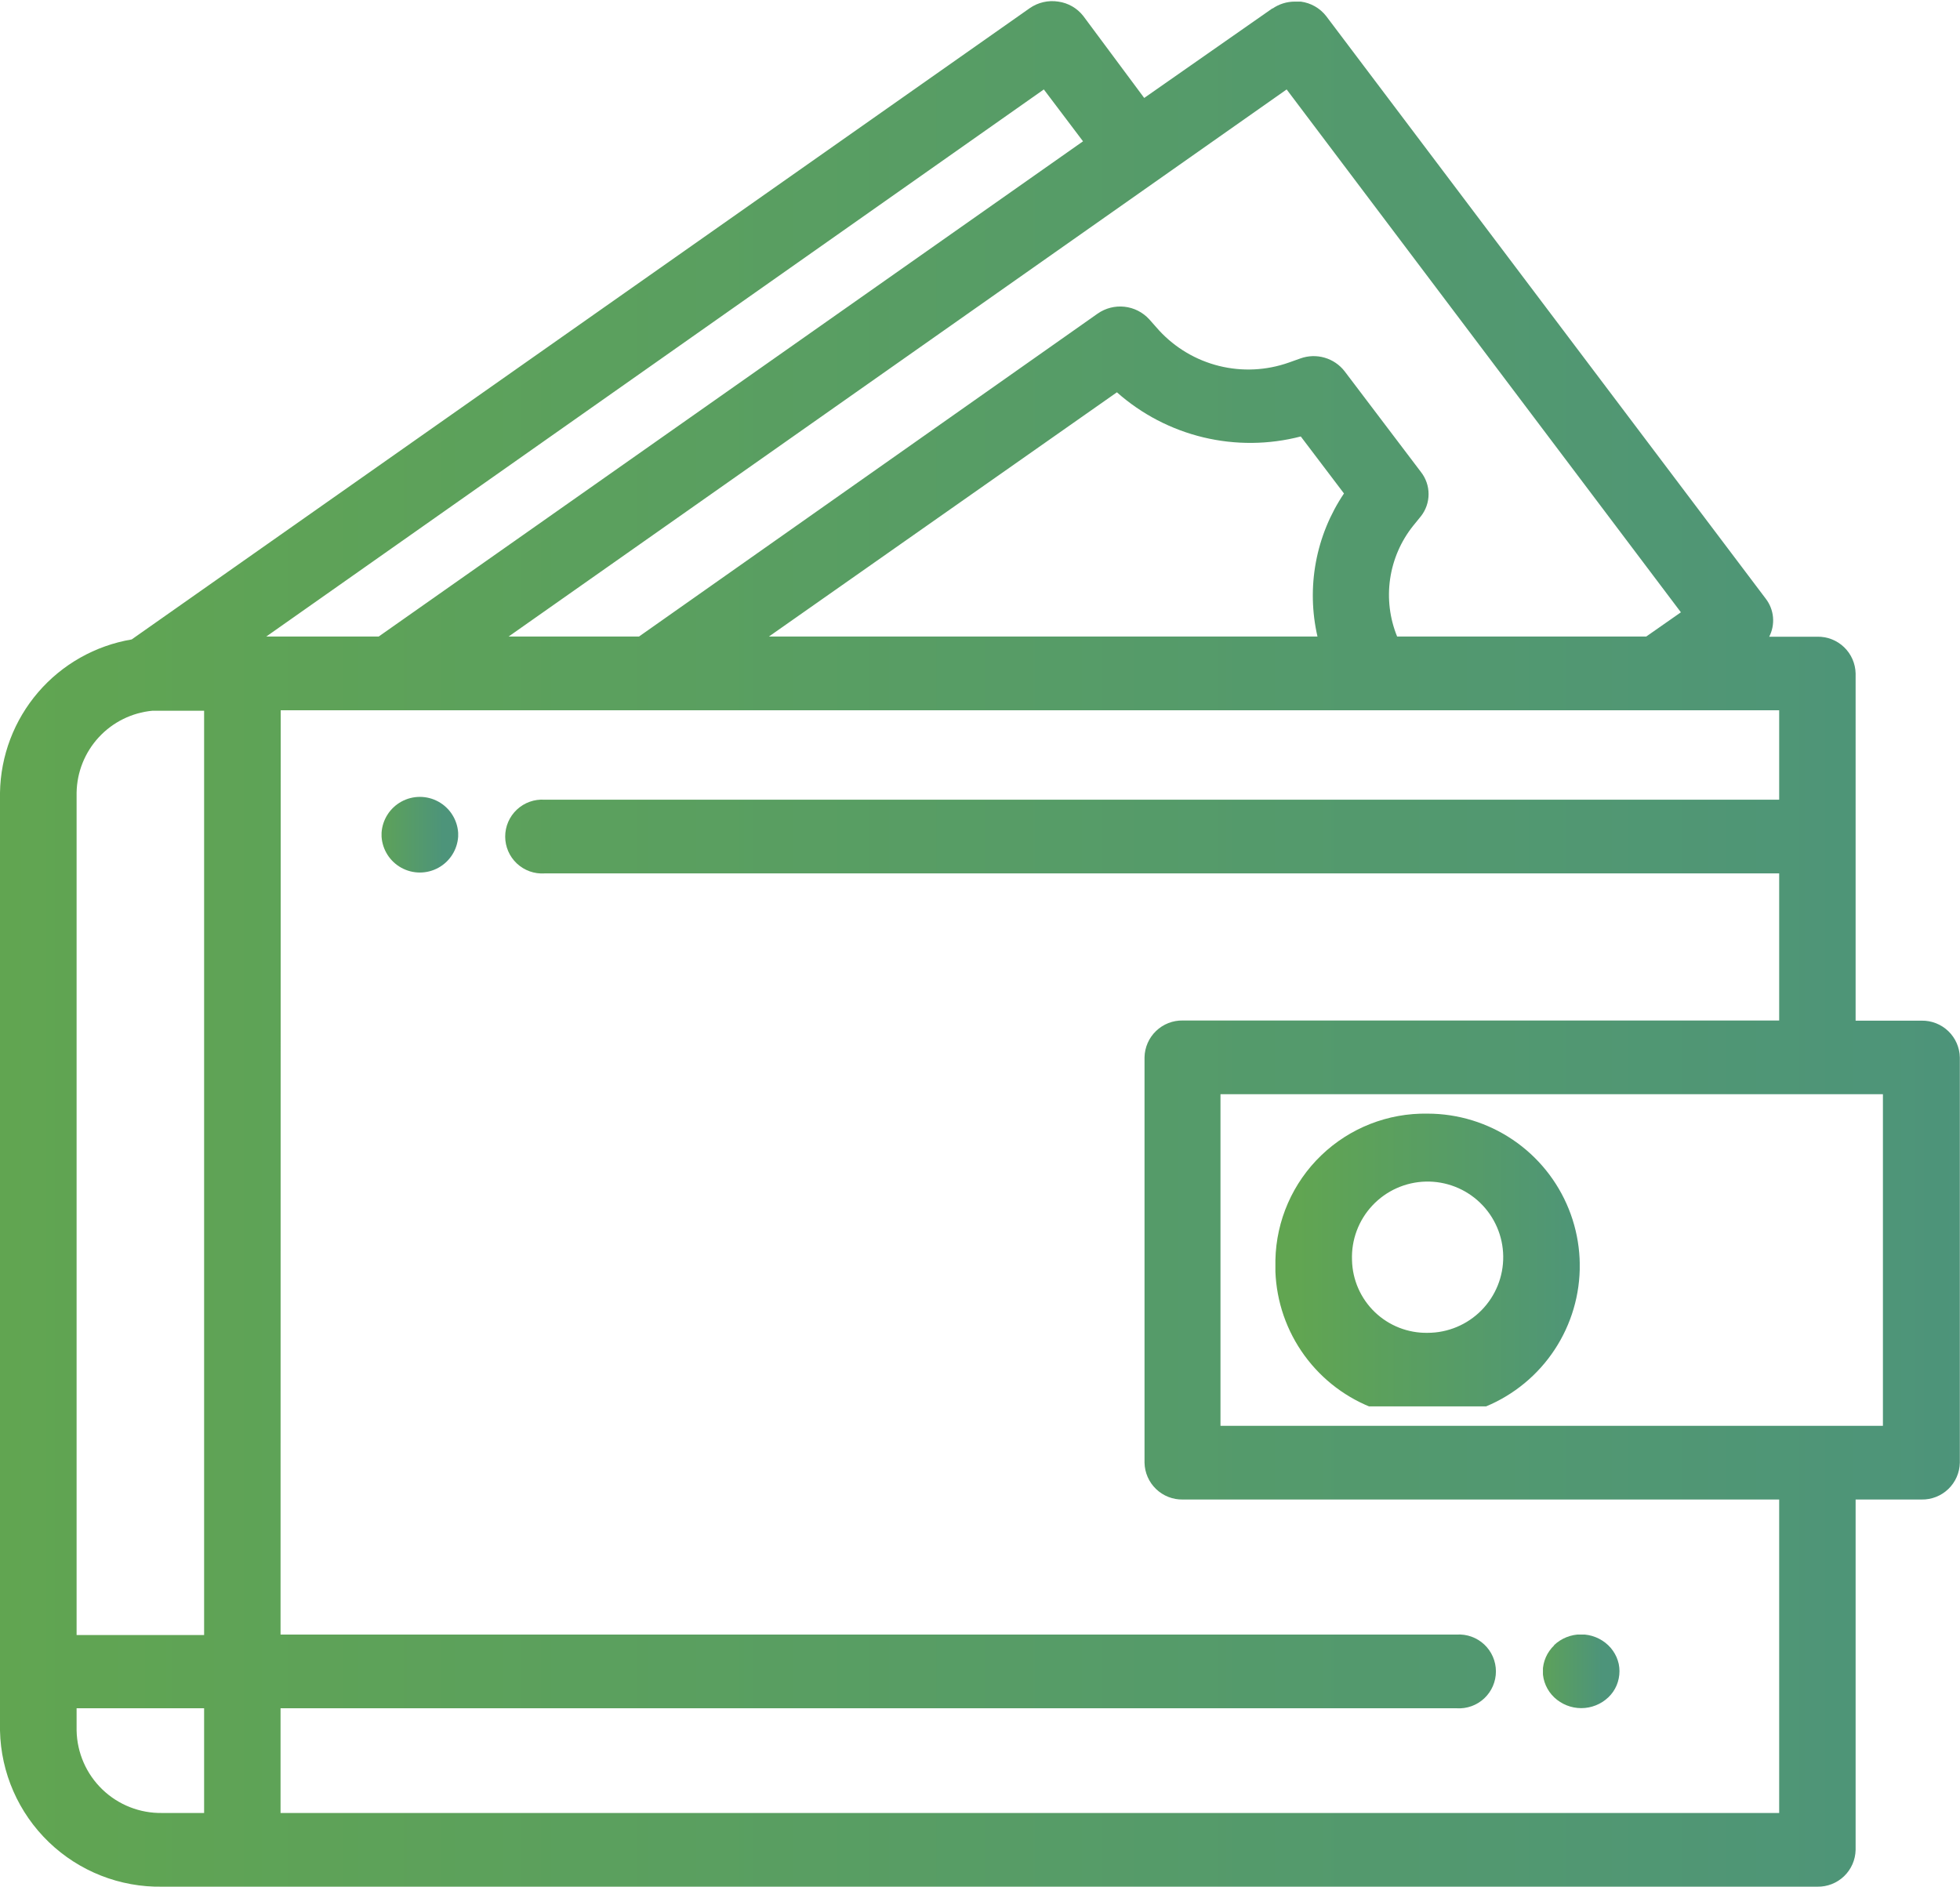
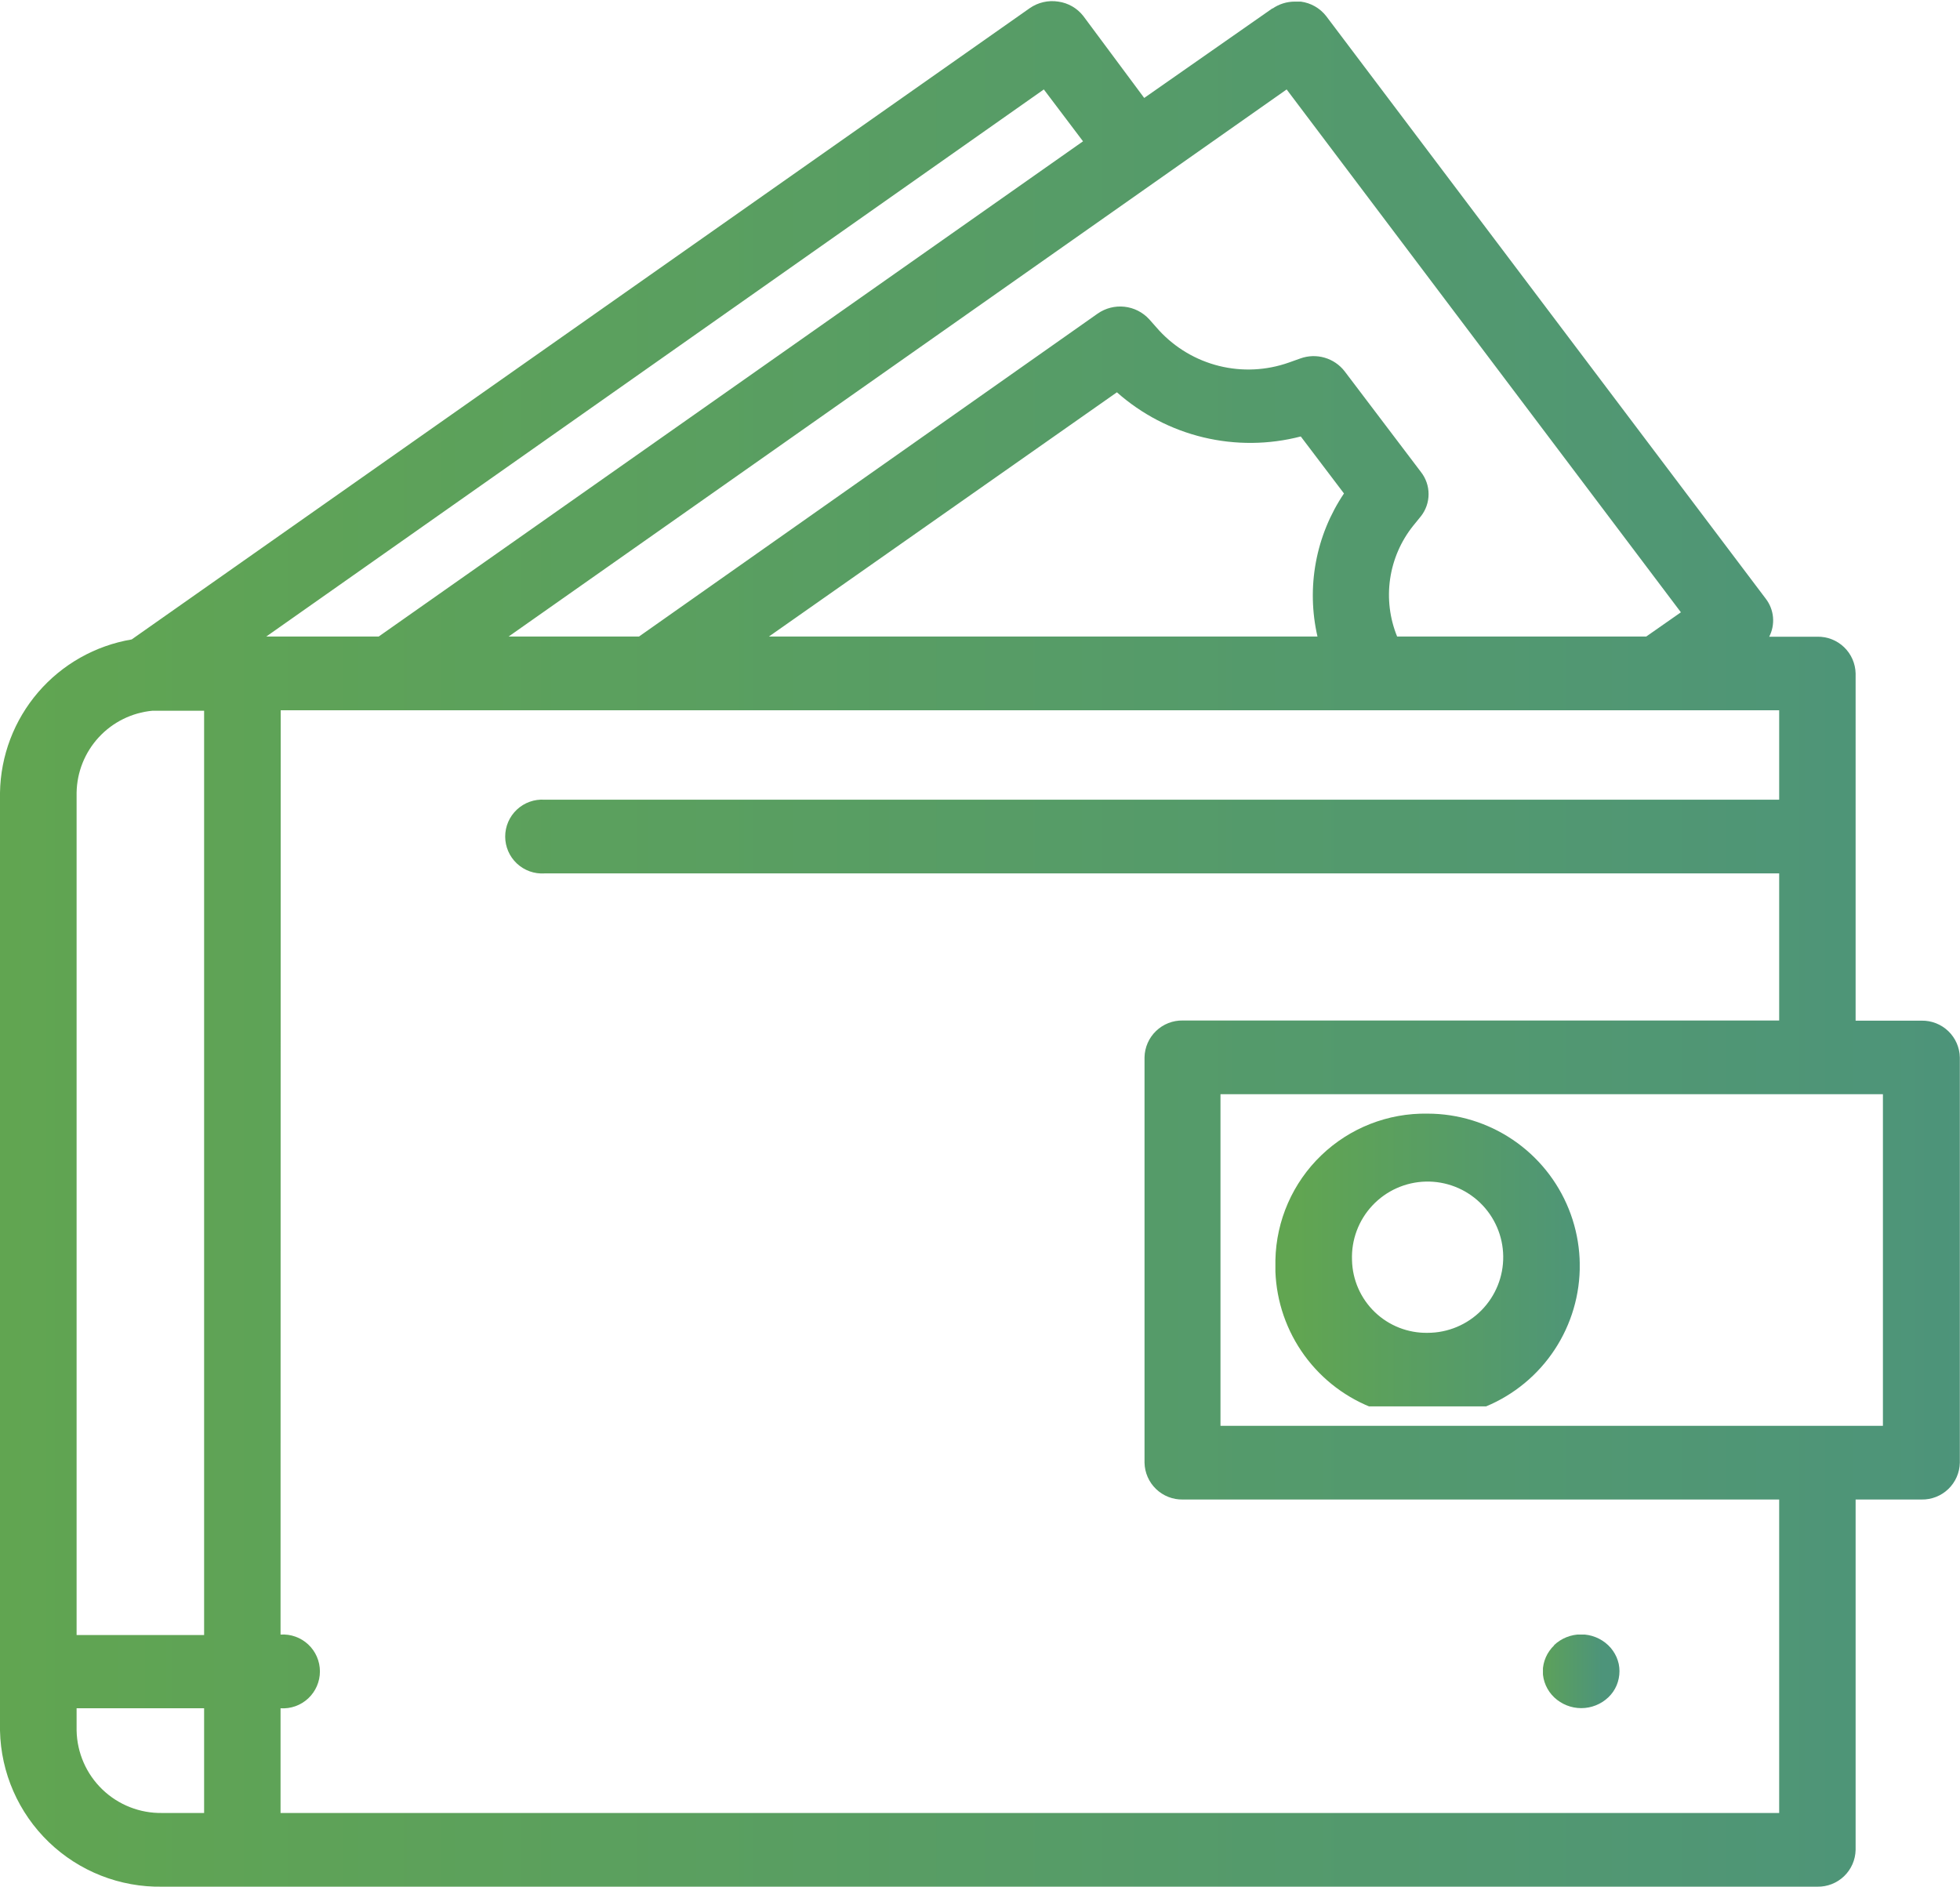
<svg xmlns="http://www.w3.org/2000/svg" xmlns:xlink="http://www.w3.org/1999/xlink" viewBox="0 0 122.05 117.49">
  <defs>
    <style>.cls-1{fill:none;}.cls-2{clip-path:url(#clip-path);}.cls-3{fill:url(#Dégradé_sans_nom_2);}.cls-4{clip-path:url(#clip-path-2);}.cls-5{fill:url(#Dégradé_sans_nom_2-2);}.cls-6{clip-path:url(#clip-path-3);}.cls-7{fill:url(#Dégradé_sans_nom_2-3);}.cls-8{clip-path:url(#clip-path-4);}.cls-9{fill:url(#Dégradé_sans_nom_2-4);}</style>
    <clipPath id="clip-path">
-       <path class="cls-1" d="M4.77,107.77v-1.39h7.94v6.52H10.1a5.24,5.24,0,0,1-5.33-5.13M76,68.14h41.25V88.79H76ZM4.77,49.36a5.21,5.21,0,0,1,4.72-5.1l.22,0h3v57.56H4.77Zm12.71-5.13h93.31v5.57H33.91a2.3,2.3,0,1,0,0,4.59h76.88v9.16H73.65a2.34,2.34,0,0,0-2.38,2.29V91.09h0a2.34,2.34,0,0,0,2.38,2.29h37.14V112.9H17.47v-6.52H90.7a2.3,2.3,0,1,0,0-4.59H17.47ZM69.55,24.43A12.52,12.52,0,0,0,81,27.18l2.69,3.55a11.38,11.38,0,0,0-1.65,8.91H47.88ZM65,5.57,67.44,8.8,23.58,39.64h-7Zm15.12,0,24.55,32.56-2.16,1.51H87a6.89,6.89,0,0,1,1-6.9l.48-.59a2.23,2.23,0,0,0,0-2.76l-4.75-6.27a2.44,2.44,0,0,0-2.75-.8l-.73.26a7.56,7.56,0,0,1-8.07-2l-.62-.7a2.45,2.45,0,0,0-3.21-.35L39.79,39.64H31.67ZM79.25.51l-8,5.59L67.46,1A2.39,2.39,0,0,0,65.9.1a2.45,2.45,0,0,0-1.78.41L8.2,39.82A9.84,9.84,0,0,0,0,49.36v58.41a9.93,9.93,0,0,0,10.1,9.72H113.17a2.34,2.34,0,0,0,2.38-2.29V93.38h4.11a2.34,2.34,0,0,0,2.38-2.29V65.85a2.34,2.34,0,0,0-2.38-2.29h-4.11V41.94a2.34,2.34,0,0,0-2.38-2.29h-3a2.22,2.22,0,0,0-.21-2.36L82.58,1A2.4,2.4,0,0,0,81,.1l-.37,0a2.44,2.44,0,0,0-1.4.44" />
+       <path class="cls-1" d="M4.77,107.77v-1.39h7.94v6.52H10.1a5.24,5.24,0,0,1-5.33-5.13M76,68.14h41.25V88.79H76ZM4.77,49.36a5.21,5.21,0,0,1,4.72-5.1l.22,0h3v57.56H4.77Zm12.71-5.13h93.31v5.57H33.91a2.3,2.3,0,1,0,0,4.59h76.88v9.16H73.65a2.34,2.34,0,0,0-2.38,2.29V91.09h0a2.34,2.34,0,0,0,2.38,2.29h37.14V112.9H17.47v-6.52a2.3,2.3,0,1,0,0-4.59H17.47ZM69.55,24.43A12.52,12.52,0,0,0,81,27.18l2.69,3.55a11.38,11.38,0,0,0-1.65,8.91H47.88ZM65,5.57,67.44,8.8,23.58,39.64h-7Zm15.12,0,24.55,32.56-2.16,1.51H87a6.89,6.89,0,0,1,1-6.9l.48-.59a2.23,2.23,0,0,0,0-2.76l-4.75-6.27a2.44,2.44,0,0,0-2.75-.8l-.73.26a7.56,7.56,0,0,1-8.07-2l-.62-.7a2.45,2.45,0,0,0-3.21-.35L39.79,39.64H31.67ZM79.25.51l-8,5.59L67.46,1A2.39,2.39,0,0,0,65.9.1a2.45,2.45,0,0,0-1.78.41L8.2,39.82A9.84,9.84,0,0,0,0,49.36v58.41a9.93,9.93,0,0,0,10.1,9.72H113.17a2.34,2.34,0,0,0,2.38-2.29V93.38h4.11a2.34,2.34,0,0,0,2.38-2.29V65.85a2.34,2.34,0,0,0-2.38-2.29h-4.11V41.94a2.34,2.34,0,0,0-2.38-2.29h-3a2.22,2.22,0,0,0-.21-2.36L82.58,1A2.4,2.4,0,0,0,81,.1l-.37,0a2.44,2.44,0,0,0-1.4.44" />
    </clipPath>
    <linearGradient id="Dégradé_sans_nom_2" x1="-345.2" y1="306.8" x2="-344.2" y2="306.8" gradientTransform="matrix(122.05, 0, 0, -122.05, 42132.12, 37504)" gradientUnits="userSpaceOnUse">
      <stop offset="0" stop-color="#61a551" />
      <stop offset="1" stop-color="#4d947a" />
    </linearGradient>
    <clipPath id="clip-path-2">
      <path class="cls-1" d="M84.19,78.47A4.71,4.71,0,1,1,88.9,83a4.63,4.63,0,0,1-4.71-4.53m-4.77,0a9.48,9.48,0,1,0,9.48-9.12,9.31,9.31,0,0,0-9.48,9.12" />
    </clipPath>
    <linearGradient id="Dégradé_sans_nom_2-2" x1="-353.71" y1="315.05" x2="-352.71" y2="315.05" gradientTransform="matrix(18.95, 0, 0, -18.95, 6783.42, 6049.58)" xlink:href="#Dégradé_sans_nom_2" />
    <clipPath id="clip-path-3">
      <path class="cls-1" d="M96.78,102.46a2.15,2.15,0,0,0-.3.35,2.2,2.2,0,0,0-.22.39,2.33,2.33,0,0,0-.14.43,2.11,2.11,0,0,0,0,.9,2.32,2.32,0,0,0,.14.43,2.31,2.31,0,0,0,.52.74,2.45,2.45,0,0,0,3.37,0,2.2,2.2,0,0,0,.3-.35,2.21,2.21,0,0,0,.35-.83,2.25,2.25,0,0,0,0-.9,2.4,2.4,0,0,0-.14-.43,2.34,2.34,0,0,0-.22-.39,2.16,2.16,0,0,0-.3-.35,2.45,2.45,0,0,0-3.37,0" />
    </clipPath>
    <linearGradient id="Dégradé_sans_nom_2-3" x1="-383.7" y1="344.09" x2="-382.7" y2="344.09" gradientTransform="matrix(4.77, 0, 0, -4.77, 1925.25, 1744.42)" xlink:href="#Dégradé_sans_nom_2" />
    <clipPath id="clip-path-4">
-       <path class="cls-1" d="M23.76,51.86v.24a2.39,2.39,0,0,0,4.77,0v-.24a2.39,2.39,0,0,0-4.77,0" />
-     </clipPath>
+       </clipPath>
    <linearGradient id="Dégradé_sans_nom_2-4" x1="-383.7" y1="344.11" x2="-382.7" y2="344.11" gradientTransform="matrix(4.77, 0, 0, -4.77, 1853.08, 1692.58)" xlink:href="#Dégradé_sans_nom_2" />
  </defs>
  <title>economie</title>
  <g id="Calque_2" data-name="Calque 2">
    <g id="Calque_1-2" data-name="Calque 1">
      <g class="cls-2">
        <rect class="cls-3" width="122.05" height="117.49" />
      </g>
      <g class="cls-4">
        <rect class="cls-5" x="79.42" y="69.34" width="18.95" height="18.24" />
      </g>
      <g class="cls-6">
        <rect class="cls-7" x="96.08" y="101.79" width="4.77" height="4.59" />
      </g>
      <g class="cls-8">
        <rect class="cls-9" x="23.76" y="49.56" width="4.77" height="4.83" />
      </g>
    </g>
  </g>
</svg>